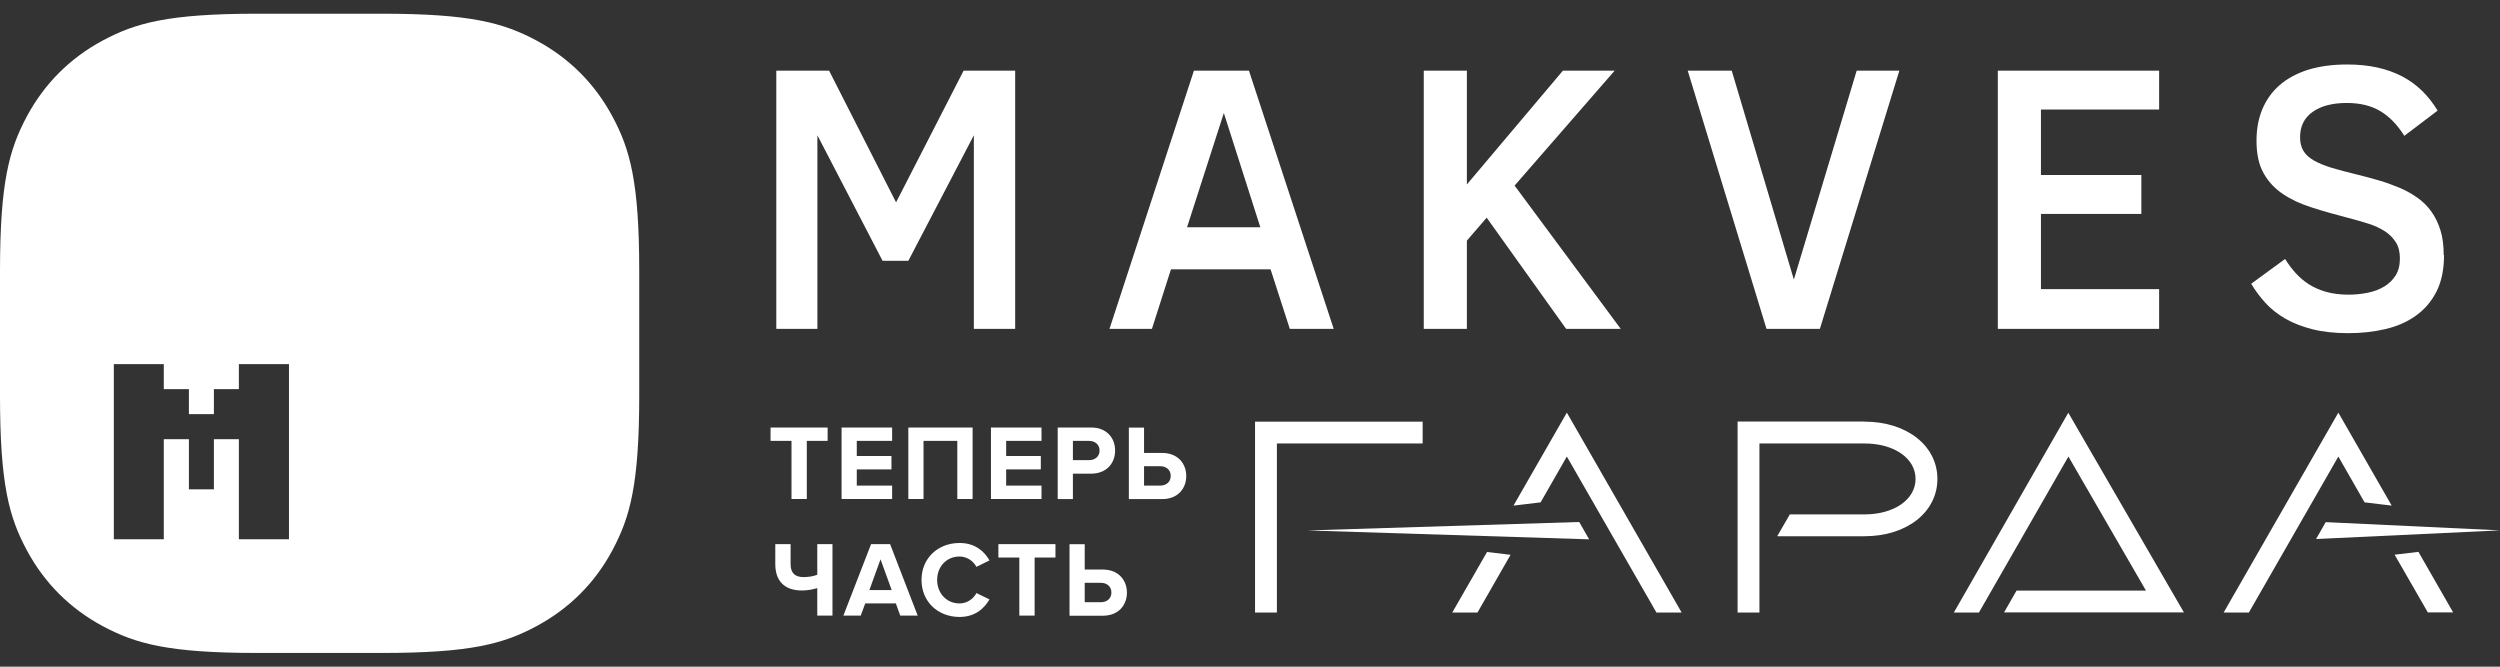
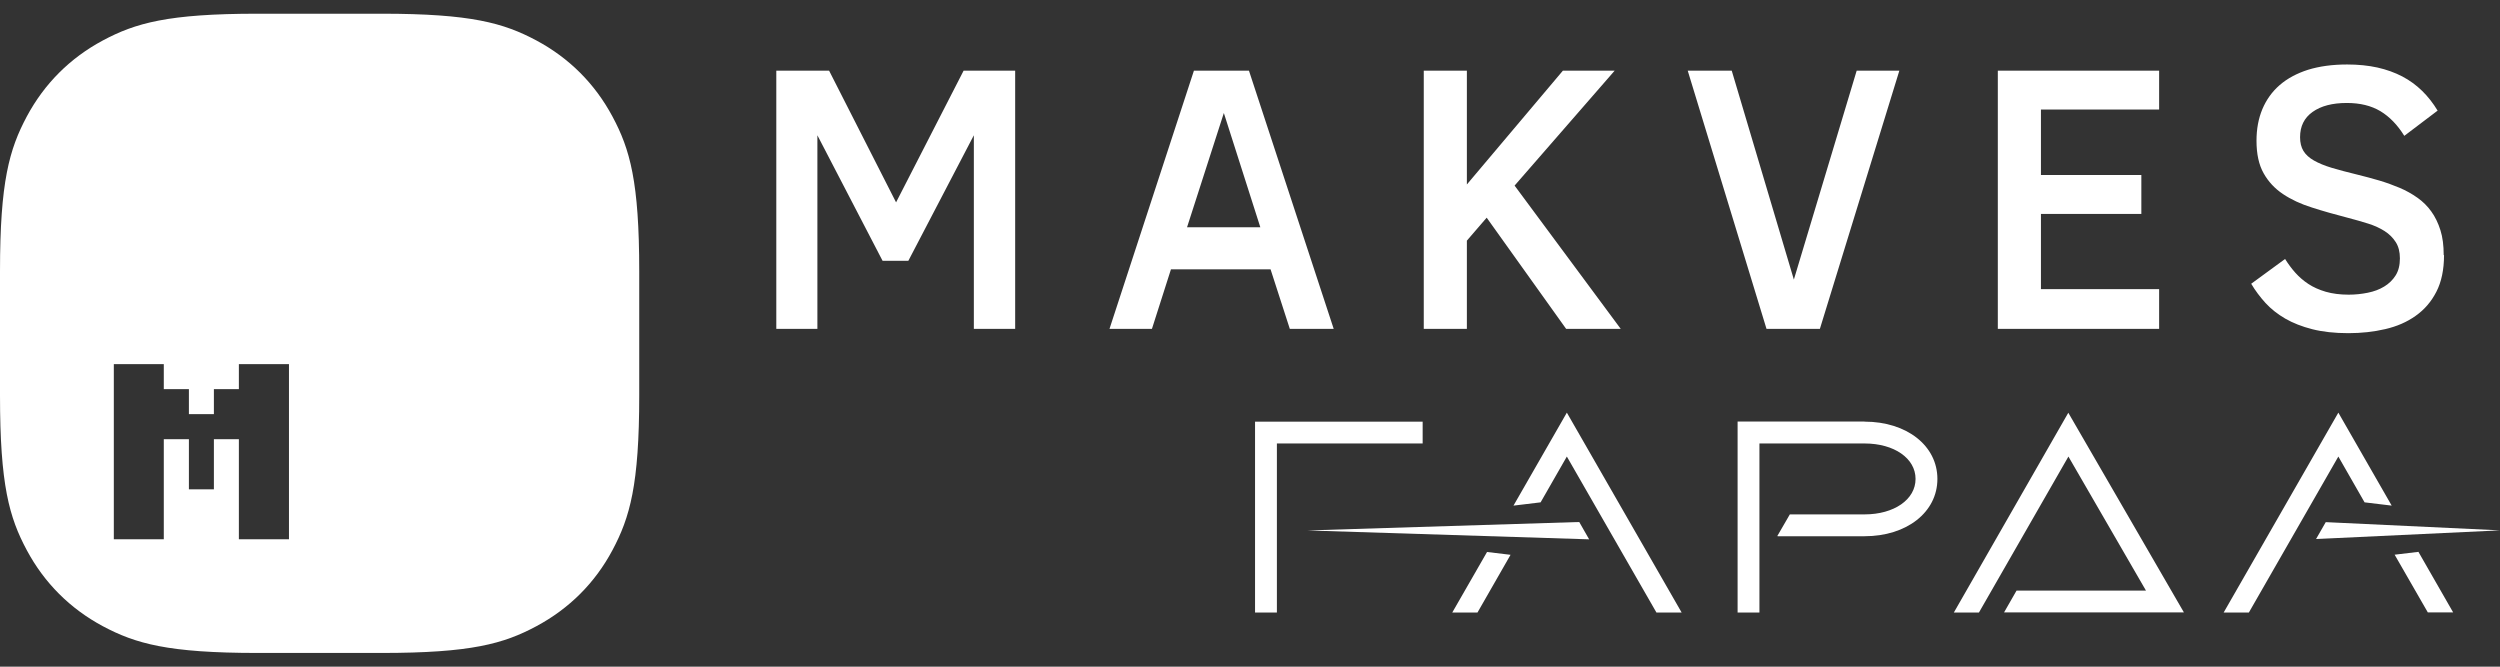
<svg xmlns="http://www.w3.org/2000/svg" width="180" height="48" viewBox="0 0 180 48" fill="none">
  <rect x="0" y="0" width="180" height="48" fill="#333333" stroke="none" />
  <path d="M108.979 36.404L110.924 36.169L112.813 32.871L119.264 44.103H121.079L112.813 29.71L108.971 36.404H108.979ZM134.249 30.35H125.107V44.103H126.679V31.93H134.249C136.381 31.93 137.92 33 137.92 34.483C137.92 35.967 136.372 37.036 134.249 37.036H128.868L128 38.536H127.984V38.609H134.249C137.288 38.609 139.493 36.874 139.493 34.483C139.493 32.093 137.288 30.358 134.249 30.358V30.35ZM90.363 44.103H91.936V31.93H102.431V30.358H90.363V44.111V44.103ZM104.562 44.103H106.378L108.76 39.946L107.067 39.743L104.562 44.103ZM174.115 39.735L172.413 39.938L174.804 44.095H176.628L174.123 39.727L174.115 39.735ZM140.676 44.103H142.483L148.926 32.871L154.51 42.523H145.191L144.291 44.095H157.242L148.918 29.718L140.676 44.103ZM160.102 44.103H161.918L168.361 32.871L170.249 36.169L172.202 36.404L168.361 29.71L160.102 44.103Z" fill="white" />
  <path d="M94.132 38.192L114.418 38.832L113.705 37.584L94.132 38.192Z" fill="white" />
  <path d="M167.454 37.594L166.756 38.81L180 38.186L167.454 37.594Z" fill="white" />
-   <path d="M56.988 35.926V31.744H55.48V30.78H59.589V31.744H58.09V35.926H56.988ZM60.594 35.926V30.78H64.233V31.744H61.688V32.831H64.185V33.795H61.688V34.962H64.233V35.926H60.594ZM68.926 35.926V31.744H66.494V35.926H65.4V30.78H70.028V35.926H68.926ZM71.349 35.926V30.78H74.988V31.744H72.443V32.831H74.939V33.795H72.443V34.962H74.988V35.926H71.349ZM76.155 35.926V30.78H78.562C79.68 30.78 80.288 31.534 80.288 32.441C80.288 33.349 79.672 34.103 78.562 34.103H77.249V35.934H76.155V35.926ZM79.17 32.441C79.17 32.012 78.846 31.744 78.416 31.744H77.249V33.13H78.416C78.846 33.13 79.17 32.863 79.17 32.433V32.441ZM82.371 30.78V32.612H83.684C84.794 32.612 85.41 33.373 85.41 34.273C85.41 35.173 84.802 35.934 83.684 35.934H81.277V30.788H82.371V30.78ZM82.371 33.576V34.962H83.538C83.968 34.962 84.292 34.703 84.292 34.265C84.292 33.827 83.968 33.568 83.538 33.568H82.371V33.576ZM56.923 40.619C56.923 41.291 57.272 41.551 57.863 41.551C58.236 41.551 58.576 41.486 58.844 41.381V39.176H59.938V44.323H58.844V42.345C58.511 42.443 58.123 42.515 57.733 42.515C56.421 42.515 55.821 41.762 55.821 40.619V39.176H56.923V40.619ZM64.817 44.323L64.501 43.447H62.296L61.972 44.323H60.724L62.718 39.176H64.087L66.073 44.323H64.825H64.817ZM63.398 40.27L62.596 42.483H64.201L63.398 40.27ZM66.349 41.754C66.349 40.173 67.548 39.095 69.088 39.095C70.222 39.095 70.879 39.711 71.244 40.351L70.303 40.813C70.085 40.4 69.623 40.068 69.088 40.068C68.156 40.068 67.475 40.789 67.475 41.754C67.475 42.718 68.156 43.447 69.088 43.447C69.623 43.447 70.085 43.123 70.303 42.702L71.244 43.156C70.871 43.796 70.222 44.42 69.088 44.42C67.548 44.42 66.349 43.342 66.349 41.754ZM73.391 44.323V40.141H71.884V39.176H75.993V40.141H74.493V44.323H73.391ZM78.1 39.176V41.008H79.413C80.523 41.008 81.139 41.77 81.139 42.669C81.139 43.569 80.531 44.331 79.413 44.331H77.006V39.184H78.1V39.176ZM78.1 41.972V43.358H79.267C79.697 43.358 80.021 43.099 80.021 42.661C80.021 42.224 79.697 41.964 79.267 41.964H78.1V41.972Z" fill="white" />
  <path d="M70.117 23.68V9.74L65.401 18.777H63.545L58.852 9.74V23.68H55.894V5.088H59.695L64.517 14.57L69.38 5.088H73.092V23.68H70.109H70.117ZM79.883 23.68L85.962 5.088H89.925L96.027 23.68H92.867L91.481 19.393H84.308L82.939 23.68H79.891H79.883ZM85.467 16.362H90.743L88.117 8.136L85.467 16.362ZM112.763 23.68L107.041 15.673L105.615 17.326V23.68H102.511V5.088H105.615V13.282L112.528 5.088H116.256L109.051 13.363L116.694 23.68H112.763ZM131.031 23.68H127.189L121.516 5.088H124.685L129.158 20.13L133.681 5.088H136.753L131.031 23.68ZM143.843 23.68V5.088H155.457V7.884H146.948V12.601H154.177V15.405H146.948V20.819H155.457V23.68H143.843ZM175.97 18.372C175.97 19.417 175.783 20.3 175.419 21.006C175.054 21.719 174.56 22.294 173.927 22.74C173.304 23.186 172.575 23.502 171.739 23.696C170.904 23.891 170.022 23.988 169.08 23.988C168.092 23.988 167.225 23.891 166.488 23.704C165.75 23.518 165.094 23.259 164.542 22.942C163.983 22.618 163.514 22.245 163.117 21.816C162.727 21.386 162.378 20.924 162.087 20.43L164.526 18.647C164.745 18.995 164.988 19.328 165.263 19.636C165.54 19.944 165.847 20.211 166.204 20.446C166.56 20.681 166.983 20.868 167.453 21.006C167.93 21.143 168.481 21.216 169.106 21.216C169.575 21.216 170.029 21.168 170.475 21.078C170.92 20.989 171.317 20.843 171.659 20.633C171.999 20.43 172.282 20.155 172.485 19.83C172.695 19.498 172.793 19.085 172.793 18.599C172.793 18.137 172.695 17.748 172.493 17.431C172.29 17.115 172.031 16.856 171.691 16.637C171.358 16.427 170.961 16.24 170.515 16.102C170.069 15.964 169.583 15.819 169.073 15.689C168.141 15.446 167.266 15.203 166.464 14.943C165.66 14.692 164.964 14.368 164.373 13.971C163.781 13.574 163.319 13.079 162.979 12.472C162.637 11.864 162.468 11.086 162.468 10.137C162.468 9.295 162.606 8.541 162.889 7.86C163.173 7.187 163.586 6.604 164.137 6.126C164.689 5.648 165.369 5.283 166.179 5.023C166.999 4.772 167.93 4.643 168.992 4.643C169.786 4.643 170.515 4.716 171.172 4.861C171.828 5.007 172.428 5.226 172.962 5.502C173.498 5.785 173.976 6.134 174.397 6.547C174.819 6.96 175.191 7.439 175.508 7.965L173.109 9.781C172.622 8.995 172.048 8.403 171.391 8.006C170.726 7.609 169.924 7.414 168.968 7.414C167.938 7.414 167.12 7.625 166.511 8.055C165.904 8.484 165.605 9.092 165.605 9.878C165.605 10.275 165.686 10.599 165.847 10.867C166.01 11.134 166.261 11.361 166.601 11.556C166.942 11.75 167.37 11.928 167.881 12.082C168.4 12.236 169.008 12.399 169.713 12.569C170.264 12.707 170.791 12.844 171.309 12.998C171.828 13.152 172.315 13.331 172.777 13.525C173.239 13.72 173.668 13.963 174.057 14.238C174.446 14.514 174.778 14.838 175.054 15.227C175.33 15.608 175.549 16.062 175.71 16.572C175.873 17.083 175.946 17.683 175.946 18.363L175.97 18.372Z" fill="white" />
  <path fill-rule="evenodd" clip-rule="evenodd" d="M27.482 0.987H18.543C12.092 0.987 9.75 1.66 7.399 2.916C5.041 4.18 3.193 6.028 1.929 8.387C0.673 10.745 0 13.079 0 19.53V28.47C0 34.913 0.665 37.255 1.929 39.613C3.193 41.972 5.041 43.819 7.399 45.084C9.758 46.34 12.092 47.013 18.543 47.013H27.482C33.925 47.013 36.268 46.348 38.626 45.084C40.984 43.819 42.84 41.972 44.096 39.613C45.353 37.255 46.025 34.921 46.025 28.47V19.53C46.025 13.087 45.361 10.745 44.096 8.387C42.832 6.028 40.984 4.18 38.626 2.916C36.268 1.66 33.933 0.987 27.482 0.987ZM8.195 26.217V38.828H11.793V31.623H13.601V35.23H15.4V31.623H17.199V38.828H20.806V26.217H17.199V28.017H15.4V29.816H13.601V28.017H11.793V26.217H8.195Z" fill="white" />
</svg>